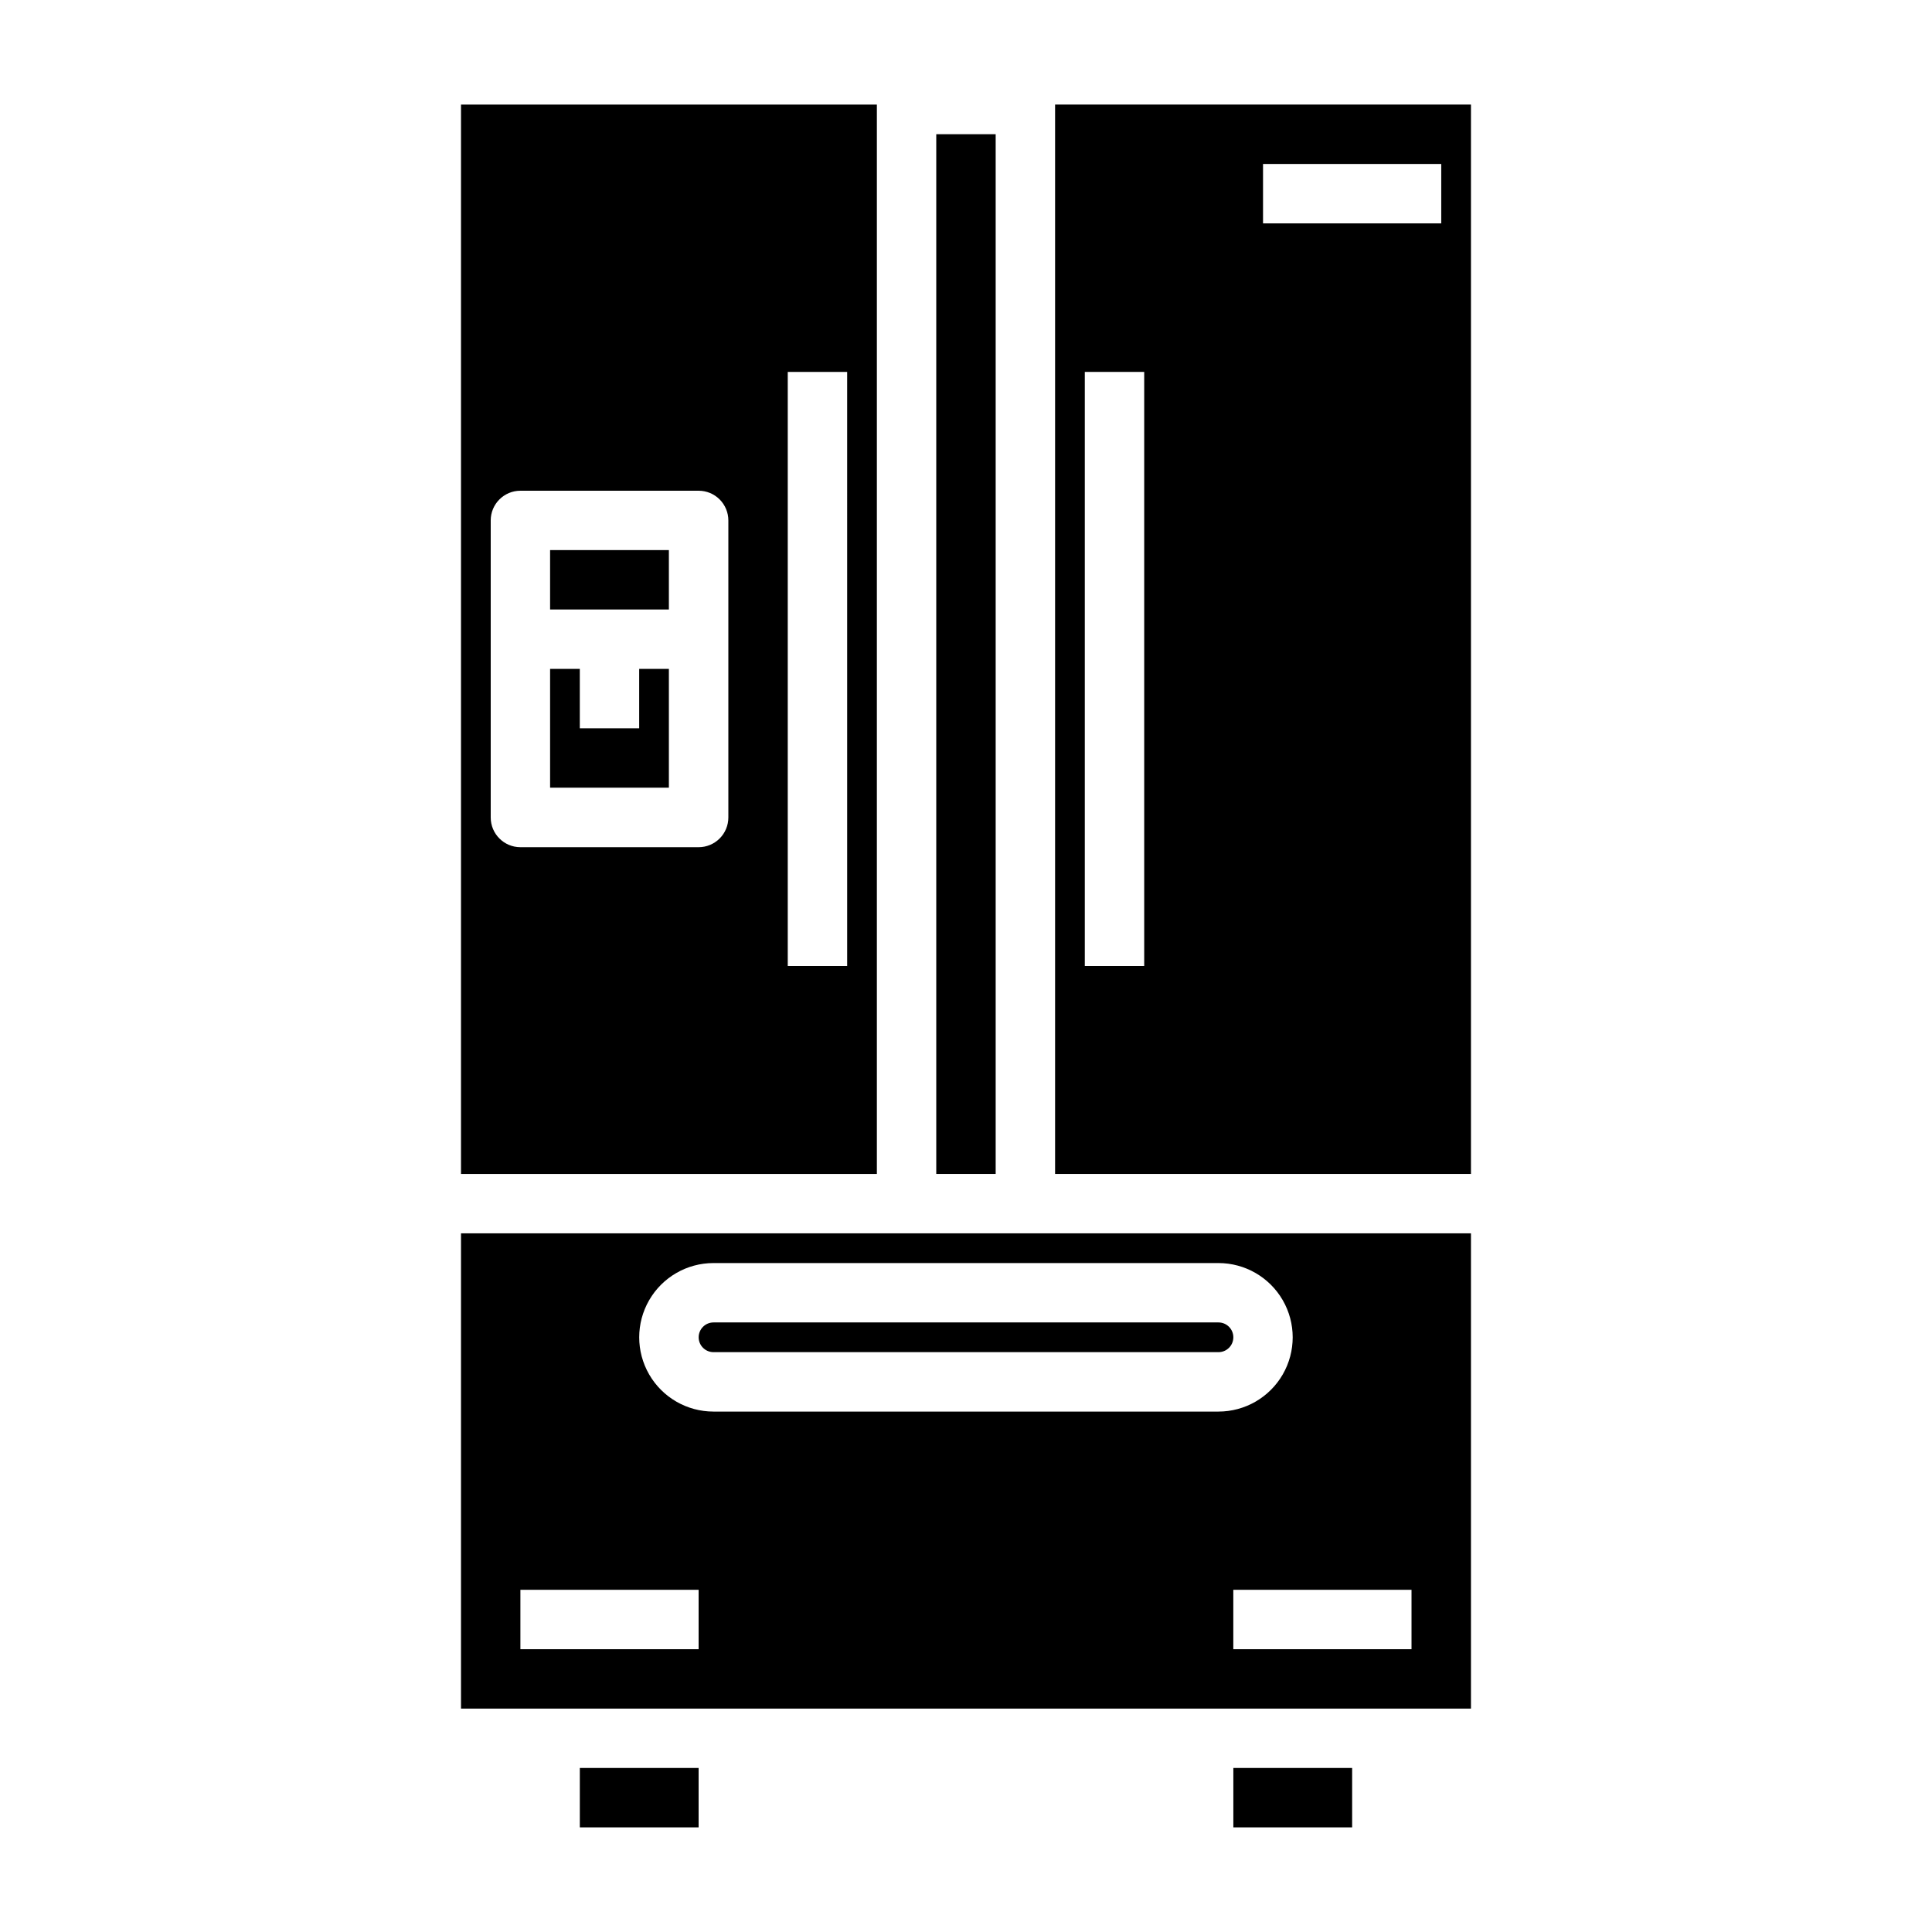
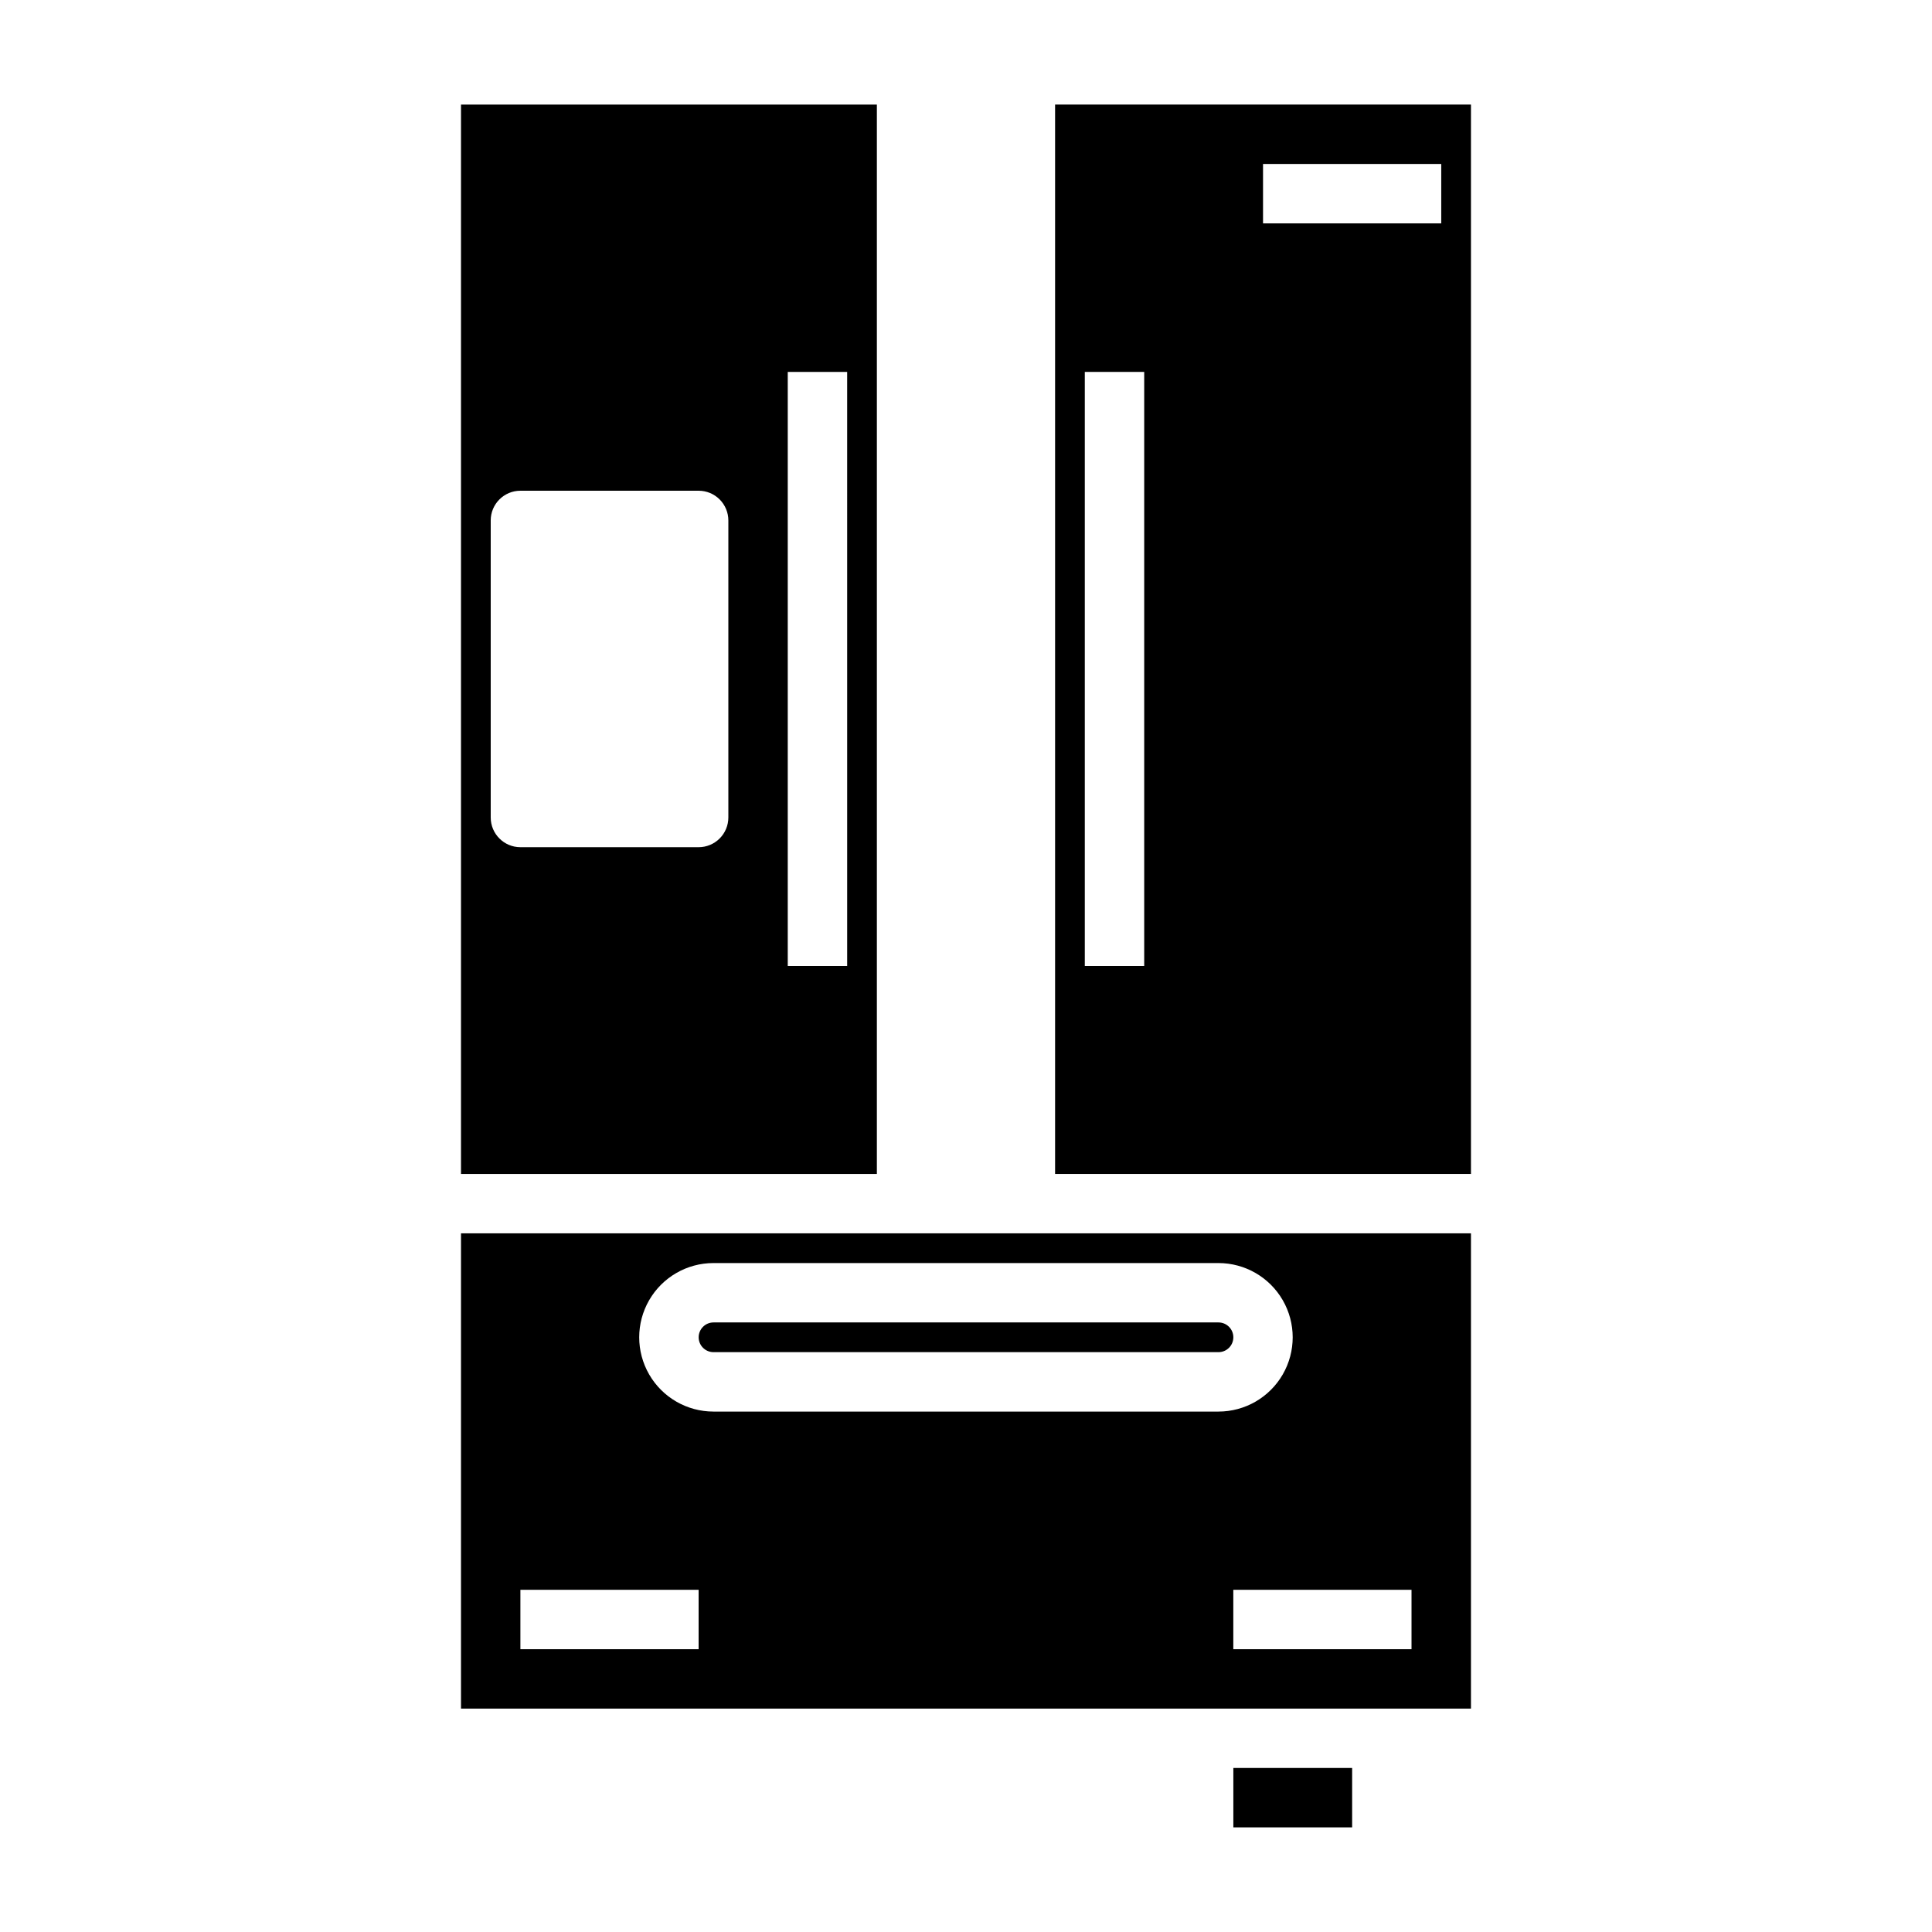
<svg xmlns="http://www.w3.org/2000/svg" fill="#000000" width="800px" height="800px" version="1.1" viewBox="144 144 512 512">
  <g>
    <path d="m466.91 494.46h-133.82c-2.172 0-3.938 1.766-3.938 3.938 0 2.176 1.766 3.938 3.938 3.938h133.82c2.176 0 3.938-1.762 3.938-3.938 0-2.172-1.762-3.938-3.938-3.938z" />
-     <path d="m313.39 337.01h-15.734v-15.746h-7.875v31.488h31.48v-31.488h-7.871z" />
    <path d="m376.38 171.71h-110.21v283.39h110.21zm-39.359 188.93c0 2.09-0.832 4.09-2.309 5.566-1.473 1.477-3.477 2.309-5.566 2.309h-47.23c-4.348 0-7.871-3.527-7.871-7.875v-78.719c0-4.348 3.523-7.871 7.871-7.871h47.23c2.09 0 4.094 0.828 5.566 2.305 1.477 1.477 2.309 3.481 2.309 5.566zm31.488 39.359-15.746 0.004v-157.44h15.742z" />
-     <path d="m289.78 289.78h31.48v15.742h-31.48z" />
-     <path d="m392.12 179.57h15.742v275.53h-15.742z" />
-     <path d="m297.66 612.53h31.48v15.742h-31.48z" />
    <path d="m470.85 612.53h31.48v15.742h-31.48z" />
    <path d="m533.82 171.71h-110.21v283.39h110.21zm-86.594 228.29h-15.742v-157.44h15.742zm78.719-196.8h-47.23v-15.746h47.23z" />
    <path d="m533.82 470.85h-267.65v125.95h267.65zm-204.68 110.21h-47.23v-15.742h47.23zm3.938-62.977c-7.031 0-13.527-3.75-17.043-9.84-3.516-6.09-3.516-13.59 0-19.68s10.012-9.84 17.043-9.84h133.82c7.031 0 13.527 3.75 17.043 9.84s3.516 13.59 0 19.68c-3.516 6.09-10.012 9.84-17.043 9.84zm184.99 62.977h-47.23v-15.742h47.23z" />
  </g>
</svg>